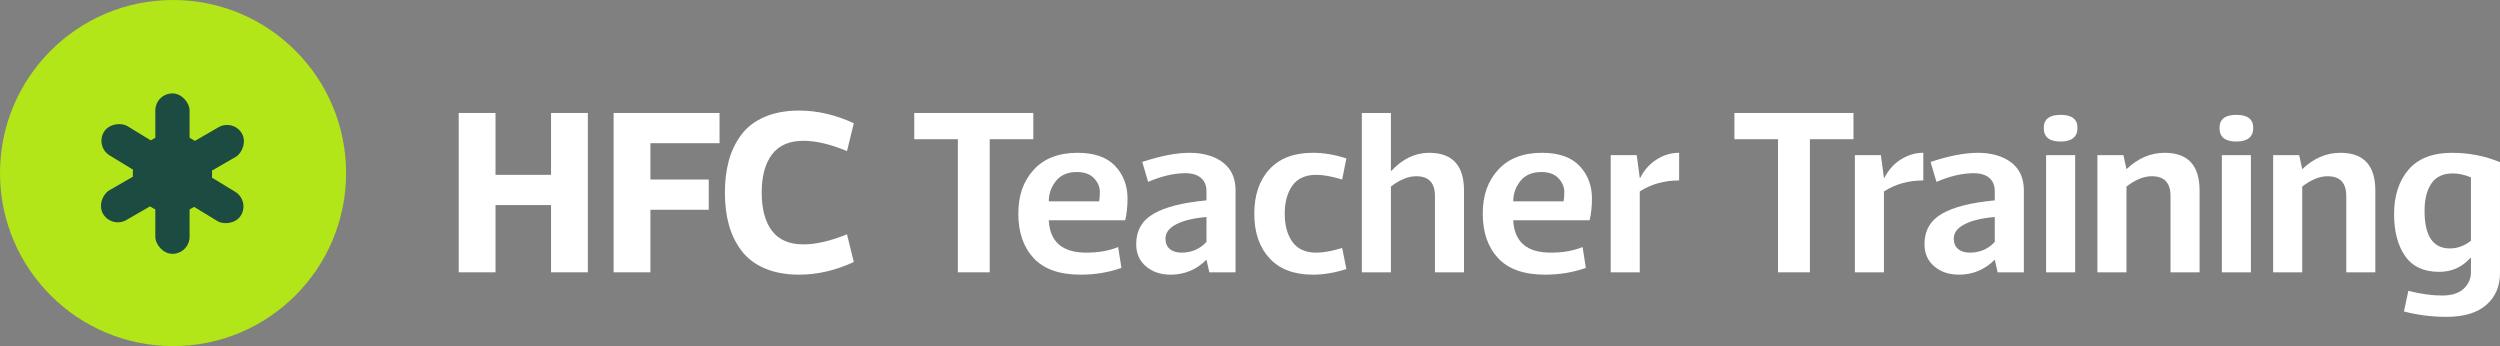
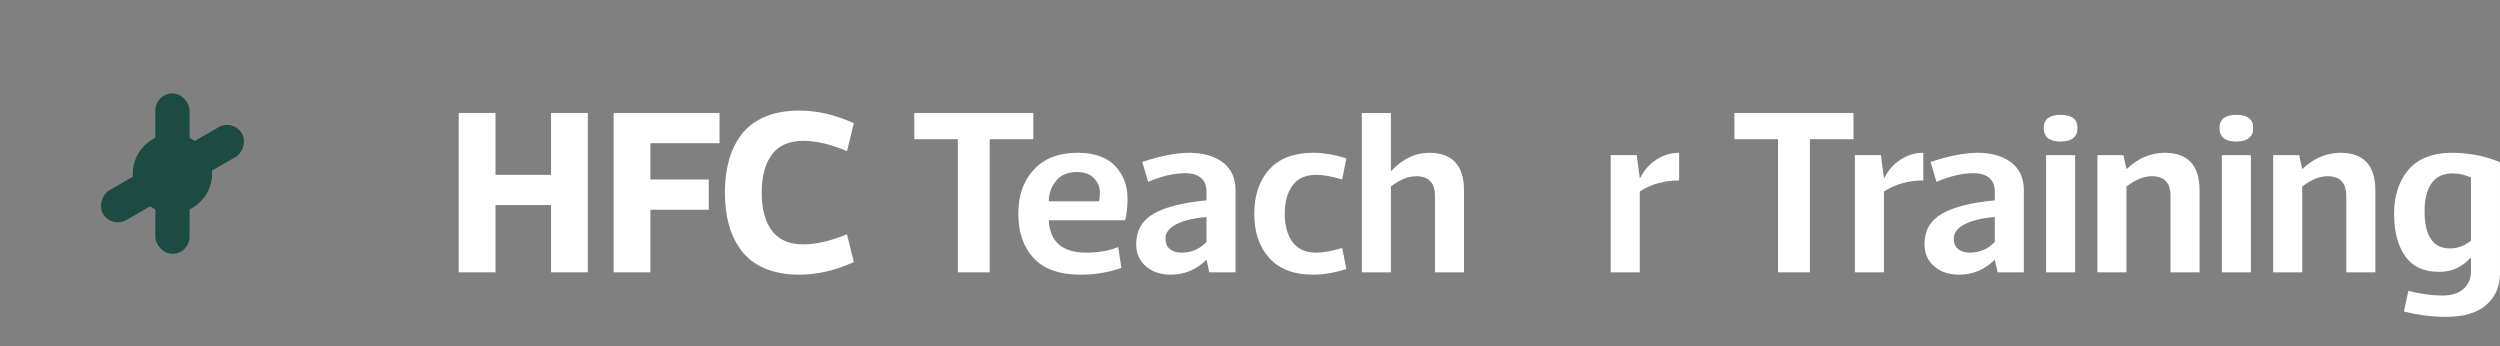
<svg xmlns="http://www.w3.org/2000/svg" id="Layer_1" data-name="Layer 1" viewBox="0 0 1386.91 192">
  <rect x="0" y="0" width="1386.91" height="192" fill="#808080" stroke="none" />
  <defs>
    <style>
      .cls-1 {
        fill: #1c4b42;
      }

      .cls-2 {
        fill: #fff;
      }

      .cls-3 {
        fill: #b2e618;
      }
    </style>
  </defs>
-   <circle class="cls-3" cx="96" cy="96" r="96" />
  <rect class="cls-1" x="86.17" y="51.82" width="19" height="89" rx="9.5" ry="9.5" />
-   <rect class="cls-1" x="86.17" y="51.82" width="19" height="89" rx="9.5" ry="9.5" transform="translate(-36.36 127.91) rotate(-58.65)" />
  <rect class="cls-1" x="86.17" y="51.82" width="19" height="89" rx="9.5" ry="9.5" transform="translate(60.09 227.33) rotate(-120)" />
  <circle class="cls-1" cx="95.67" cy="96.32" r="22" />
  <g>
    <path class="cls-2" d="M274.89,151.07h-20.41V62.67h20.41v34.32h30.81v-34.32h20.41v88.4h-20.41v-37.31h-30.81v37.31Z" />
    <path class="cls-2" d="M399.17,62.67v16.77h-38.35v20.15h32.37v16.77h-32.37v34.71h-20.41V62.67h58.76Z" />
    <path class="cls-2" d="M469.89,130.01l3.77,15.34c-10.14,4.68-20.24,7.02-30.29,7.02-7.37,0-13.76-1.17-19.18-3.51-5.42-2.34-9.71-5.61-12.87-9.82-3.17-4.2-5.48-8.97-6.96-14.3-1.47-5.33-2.21-11.29-2.21-17.88s.74-12.54,2.21-17.88c1.47-5.33,3.79-10.09,6.96-14.3,3.16-4.2,7.45-7.47,12.87-9.82,5.42-2.34,11.81-3.51,19.18-3.51,10.05,0,20.15,2.34,30.29,7.02l-3.77,15.47c-9.1-3.81-17.16-5.72-24.18-5.72-7.8,0-13.61,2.51-17.42,7.54-3.81,5.03-5.72,12.09-5.72,21.19s1.91,16.27,5.72,21.25c3.81,4.99,9.62,7.48,17.42,7.48,6.93,0,14.99-1.86,24.18-5.59Z" />
    <path class="cls-2" d="M573.24,62.67v14.56h-24.18v73.84h-17.68v-73.84h-24.18v-14.56h66.04Z" />
    <path class="cls-2" d="M624.2,122.21h-42.38c.61,11.96,7.54,17.94,20.8,17.94,6.85,0,12.74-1.04,17.68-3.12l1.82,11.57c-7.02,2.51-14.56,3.77-22.62,3.77-11.7,0-20.39-3.05-26.06-9.17-5.68-6.11-8.51-14.32-8.51-24.63s2.86-18.2,8.58-24.44c5.72-6.24,13.82-9.36,24.31-9.36,9.27,0,16.21,2.43,20.8,7.28,4.59,4.85,6.89,10.88,6.89,18.07,0,4.51-.43,8.54-1.3,12.09ZM581.82,111.68h27.95c.26-1.56.39-3.29.39-5.2,0-2.77-1.08-5.31-3.25-7.61-2.17-2.29-5.33-3.44-9.49-3.44-5.12,0-8.99,1.67-11.64,5-2.64,3.34-3.96,7.08-3.96,11.25Z" />
    <path class="cls-2" d="M669.31,111.16v-5.07c0-3.21-1.02-5.67-3.05-7.41-2.04-1.73-4.96-2.6-8.78-2.6-6.15,0-13,1.6-20.54,4.81l-3.25-11.05c10.14-3.38,18.89-5.07,26.26-5.07s13.89,1.8,18.53,5.39c4.63,3.6,6.96,8.73,6.96,15.41v45.5h-14.56l-1.56-7.02c-5.55,5.55-12.18,8.32-19.89,8.32-5.55,0-10.12-1.54-13.72-4.62-3.6-3.08-5.39-7.17-5.39-12.28,0-7.54,3.23-13.17,9.68-16.9,6.46-3.73,16.23-6.2,29.32-7.41ZM669.31,134.17v-13.78c-7.19.61-12.79,1.95-16.77,4.03-3.99,2.08-5.98,4.72-5.98,7.93,0,2.51.8,4.44,2.41,5.79,1.6,1.34,3.75,2.01,6.43,2.01,5.63,0,10.27-1.99,13.91-5.98Z" />
    <path class="cls-2" d="M744.58,137.55l2.34,11.7c-6.42,2.08-12.61,3.12-18.59,3.12-10.49,0-18.53-3.05-24.12-9.17-5.59-6.11-8.38-14.32-8.38-24.63s2.79-18.53,8.38-24.63c5.59-6.11,13.63-9.17,24.12-9.17,5.98,0,12.17,1.04,18.59,3.12l-2.34,11.7c-5.72-1.73-10.49-2.6-14.3-2.6-5.98,0-10.4,1.97-13.26,5.92-2.86,3.94-4.29,9.17-4.29,15.67s1.43,11.72,4.29,15.67c2.86,3.94,7.28,5.92,13.26,5.92,3.81,0,8.58-.87,14.3-2.6Z" />
    <path class="cls-2" d="M771.62,103.49v47.58h-16.12V62.67h16.12v32.11h.26c6.24-6.67,13.22-10.01,20.93-10.01,12.91,0,19.37,6.98,19.37,20.93v45.37h-16.12v-42.38c0-7.28-3.47-10.92-10.4-10.92-4.42,0-9.1,1.91-14.04,5.72Z" />
-     <path class="cls-2" d="M881.86,122.21h-42.38c.6,11.96,7.54,17.94,20.8,17.94,6.84,0,12.74-1.04,17.68-3.12l1.82,11.57c-7.02,2.51-14.56,3.77-22.62,3.77-11.7,0-20.39-3.05-26.07-9.17-5.68-6.11-8.51-14.32-8.51-24.63s2.86-18.2,8.58-24.44c5.72-6.24,13.82-9.36,24.31-9.36,9.27,0,16.21,2.43,20.8,7.28,4.59,4.85,6.89,10.88,6.89,18.07,0,4.51-.43,8.54-1.3,12.09ZM839.48,111.68h27.95c.26-1.56.39-3.29.39-5.2,0-2.77-1.08-5.31-3.25-7.61-2.17-2.29-5.33-3.44-9.49-3.44-5.11,0-8.99,1.67-11.63,5-2.64,3.34-3.96,7.08-3.96,11.25Z" />
    <path class="cls-2" d="M909.68,106.22v44.85h-16.12v-65h14.43l1.69,12.61h.26c2.17-4.33,5.2-7.74,9.1-10.21,3.9-2.47,8.06-3.71,12.48-3.71v15.34c-8.24,0-15.51,2.04-21.84,6.11Z" />
    <path class="cls-2" d="M1028.24,62.67v14.56h-24.18v73.84h-17.68v-73.84h-24.18v-14.56h66.04Z" />
    <path class="cls-2" d="M1045.14,106.22v44.85h-16.12v-65h14.43l1.69,12.61h.26c2.17-4.33,5.2-7.74,9.1-10.21,3.9-2.47,8.06-3.71,12.48-3.71v15.34c-8.23,0-15.51,2.04-21.84,6.11Z" />
    <path class="cls-2" d="M1106.63,111.16v-5.07c0-3.21-1.02-5.67-3.05-7.41-2.04-1.73-4.96-2.6-8.77-2.6-6.16,0-13,1.6-20.54,4.81l-3.25-11.05c10.14-3.38,18.89-5.07,26.26-5.07s13.89,1.8,18.52,5.39c4.64,3.6,6.96,8.73,6.96,15.41v45.5h-14.56l-1.56-7.02c-5.55,5.55-12.18,8.32-19.89,8.32-5.55,0-10.12-1.54-13.71-4.62-3.6-3.08-5.4-7.17-5.4-12.28,0-7.54,3.23-13.17,9.69-16.9,6.46-3.73,16.23-6.2,29.31-7.41ZM1106.63,134.17v-13.78c-7.19.61-12.78,1.95-16.77,4.03-3.99,2.08-5.98,4.72-5.98,7.93,0,2.51.8,4.44,2.41,5.79,1.6,1.34,3.75,2.01,6.44,2.01,5.63,0,10.27-1.99,13.91-5.98Z" />
    <path class="cls-2" d="M1133.8,70.99c0-4.85,3.12-7.28,9.36-7.28s9.36,2.43,9.36,7.28-3.12,7.54-9.36,7.54-9.36-2.51-9.36-7.54ZM1135.1,86.07h16.12v65h-16.12v-65Z" />
    <path class="cls-2" d="M1179.69,103.49v47.58h-16.12v-65h14.43l1.69,7.8c6.33-6.07,13.39-9.1,21.19-9.1,12.91,0,19.37,6.98,19.37,20.93v45.37h-16.12v-42.38c0-7.28-3.47-10.92-10.4-10.92-4.42,0-9.1,1.91-14.04,5.72Z" />
    <path class="cls-2" d="M1231.3,70.99c0-4.85,3.12-7.28,9.36-7.28s9.36,2.43,9.36,7.28-3.12,7.54-9.36,7.54-9.36-2.51-9.36-7.54ZM1232.6,86.07h16.12v65h-16.12v-65Z" />
    <path class="cls-2" d="M1277.19,103.49v47.58h-16.12v-65h14.43l1.69,7.8c6.33-6.07,13.39-9.1,21.19-9.1,12.91,0,19.37,6.98,19.37,20.93v45.37h-16.12v-42.38c0-7.28-3.47-10.92-10.4-10.92-4.42,0-9.1,1.91-14.04,5.72Z" />
    <path class="cls-2" d="M1370.79,151.07v-8.06h-.26c-4.59,5.2-10.4,7.8-17.42,7.8-8.49,0-14.78-2.92-18.85-8.78-4.08-5.85-6.11-13.67-6.11-23.46s2.69-18.31,8.06-24.5c5.37-6.2,13.39-9.29,24.05-9.29,9.45,0,18.33,1.73,26.65,5.2v61.49c0,7.37-2.54,13.26-7.6,17.68-5.07,4.42-12.46,6.63-22.17,6.63-7.97,0-15.82-1-23.53-2.99l2.47-11.44c6.85,1.73,13.09,2.6,18.72,2.6,5.29,0,9.27-1.26,11.96-3.77,2.68-2.51,4.03-5.55,4.03-9.1ZM1370.79,133.52v-35.1c-3.38-1.47-6.76-2.21-10.14-2.21-5.29,0-9.21,1.84-11.76,5.53-2.56,3.68-3.83,8.78-3.83,15.28,0,13.87,4.68,20.8,14.04,20.8,4.25,0,8.14-1.43,11.7-4.29Z" />
  </g>
</svg>